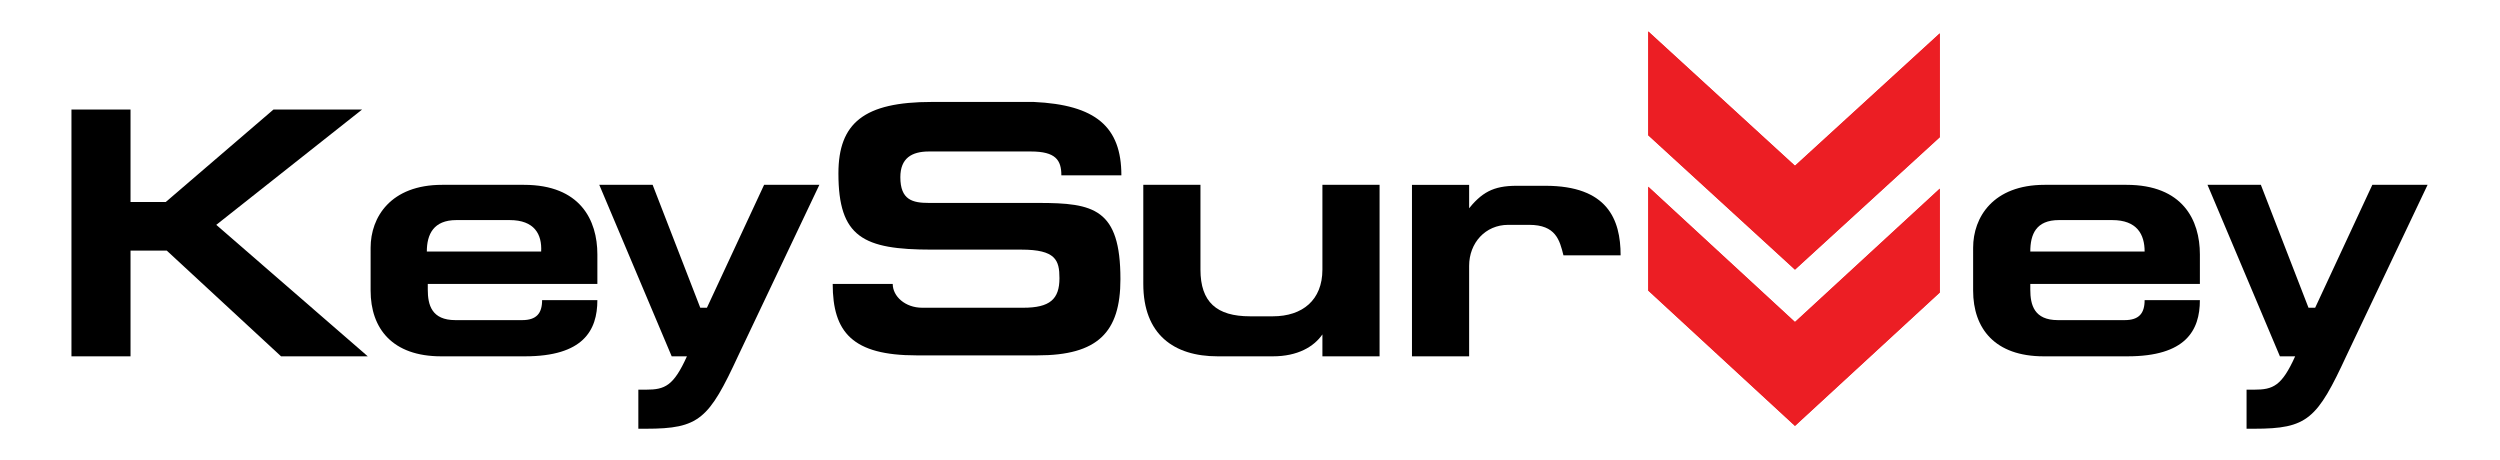
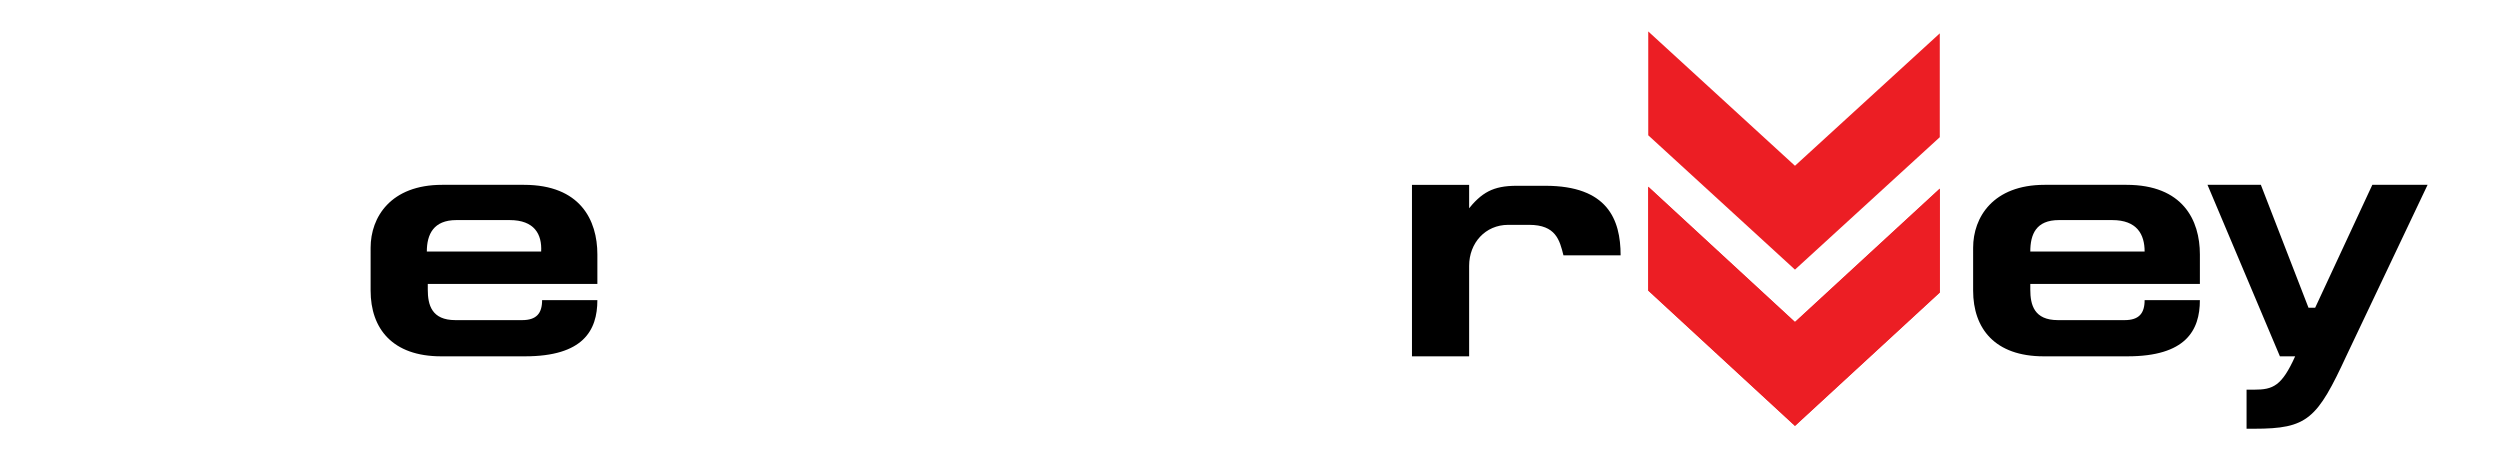
<svg xmlns="http://www.w3.org/2000/svg" version="1.1" id="Layer_1" x="0px" y="0px" viewBox="0 0 262.4 48.3" style="enable-background:new 0 0 262.4 48.3;" xml:space="preserve">
  <style type="text/css">
	.st0{fill:#EC1E24;}
</style>
  <polygon class="st0" points="173,19.6 173,30.5 188.4,44.7 203.6,30.7 203.6,19.8 188.4,33.8 " />
  <polygon class="st0" points="173,3.3 173,14.2 188.4,28.3 203.6,14.4 203.6,3.5 188.4,17.4 " />
  <g>
    <polygon class="st0" points="173,19.6 173,30.5 188.4,44.7 203.6,30.7 203.6,19.8 188.4,33.8  " />
-     <polygon class="st0" points="173,3.3 173,14.2 188.4,28.3 203.6,14.4 203.6,3.5 188.4,17.4  " />
  </g>
-   <polygon points="13.7,21.2 17.4,21.2 28.7,11.5 38,11.5 22.7,23.6 38.6,37.4 29.5,37.4 17.5,26.3 13.7,26.3 13.7,37.4 7.5,37.4   7.5,11.5 13.7,11.5 " />
  <path d="M53.5,23.1h-5.6c-2.4,0-3.1,1.5-3.1,3.3h12C56.9,24.6,56.1,23.1,53.5,23.1z M44.9,29.7v0.7c0,1.6,0.4,3.2,2.9,3.2h7  c1.5,0,2.1-0.7,2.1-2.1h5.8c0,3.2-1.5,5.9-7.6,5.9h-8.8c-5.1,0-7.4-2.9-7.4-6.9V26c0-3.2,2.1-6.6,7.5-6.6h8.6c5.9,0,7.7,3.7,7.7,7.3  v3.1H44.9z" />
-   <path d="M68.5,19.4l5,12.9h0.7l6-12.9H86l-8.5,17.9c-3.1,6.7-4.1,7.7-9.7,7.7H67v-4.1h0.8c2,0,2.9-0.4,4.3-3.5h-1.6l-7.6-18H68.5z" />
-   <path d="M117.7,18.4h-6.3c0-1.6-0.6-2.5-3.2-2.5H97.5c-1.8,0-3,0.7-3,2.7c0,2.4,1.3,2.7,3,2.7H109c5.8,0,8.6,0.6,8.6,8  c0,5.6-2.4,8-8.7,8H96.2c-6.7,0-8.8-2.4-8.8-7.5h6.3c0,1.3,1.3,2.5,3.1,2.5h10.6c2.8,0,3.8-0.9,3.8-3.1c0-1.9-0.4-3-4-3h-9.4  c-7.2,0-9.8-1.3-9.8-8c0-5.3,2.7-7.5,9.8-7.5h10.7C115,11,117.7,13.3,117.7,18.4z" />
-   <path d="M126,19.4v8.9c0,3.4,1.7,4.9,5.2,4.9h2.4c3.1,0,5.2-1.7,5.2-4.9v-8.9h6v18h-6v-2.3c-0.9,1.3-2.6,2.3-5.2,2.3h-5.8  c-4.6,0-7.8-2.3-7.8-7.6V19.4H126z" />
  <path d="M221.7,23.1h-5.6c-2.4,0-3,1.5-3,3.3h12C225.1,24.6,224.3,23.1,221.7,23.1z M213.1,29.7v0.7c0,1.6,0.4,3.2,2.9,3.2h7  c1.5,0,2.1-0.7,2.1-2.1h5.8c0,3.2-1.5,5.9-7.6,5.9h-8.8c-5.1,0-7.4-2.9-7.4-6.9V26c0-3.2,2.1-6.6,7.5-6.6h8.6c5.9,0,7.7,3.7,7.7,7.3  v3.1H213.1z" />
-   <path d="M237.3,19.4l5,12.9h0.7l6-12.9h5.8l-8.5,17.9c-3.1,6.7-4.1,7.7-9.7,7.7h-0.8v-4.1h0.8c2,0,2.9-0.4,4.3-3.5h-1.6l-7.6-18  H237.3z" />
+   <path d="M237.3,19.4l5,12.9h0.7l6-12.9h5.8l-8.5,17.9c-3.1,6.7-4.1,7.7-9.7,7.7h-0.8v-4.1h0.8c2,0,2.9-0.4,4.3-3.5h-1.6l-7.6-18  z" />
  <path d="M154,22.1c1.5-1.9,2.7-2.6,5.2-2.6h3c6.5,0,7.9,3.5,7.9,7.3h-6c-0.4-1.6-0.8-3.2-3.6-3.2h-2.2c-2.4,0-4.1,1.9-4.1,4.3v9.5  h-6v-18h6V22.1z" />
</svg>